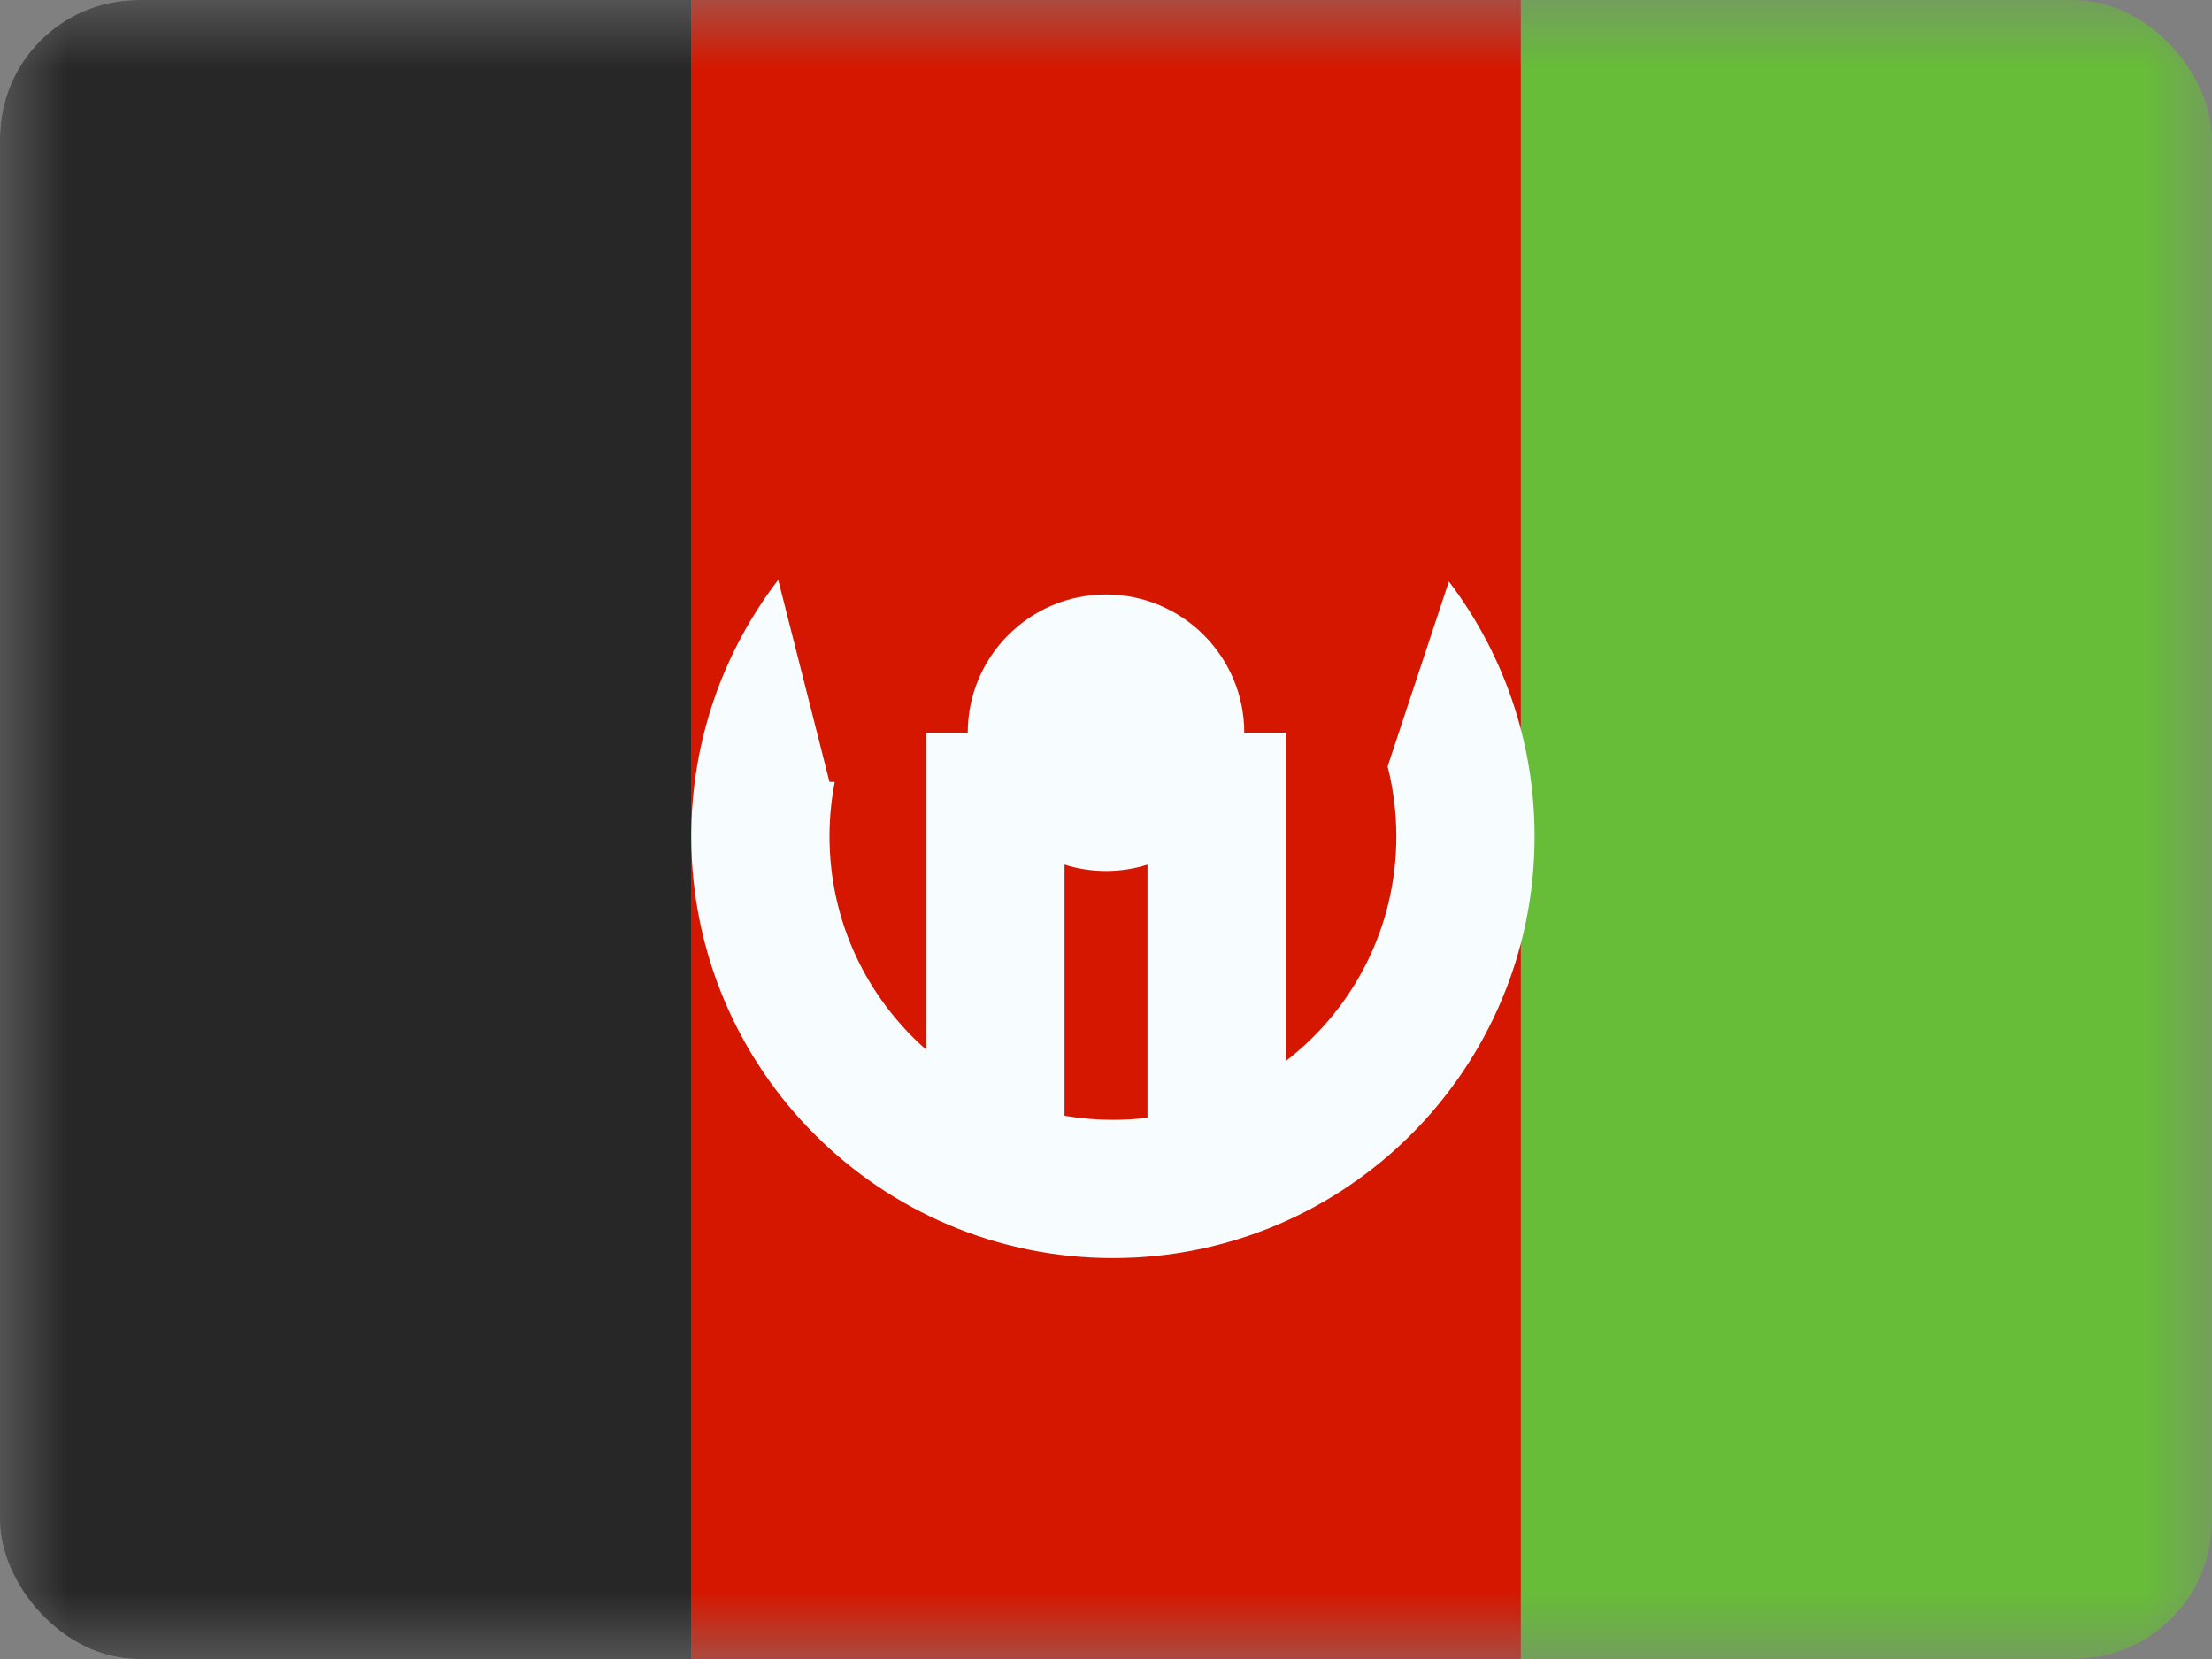
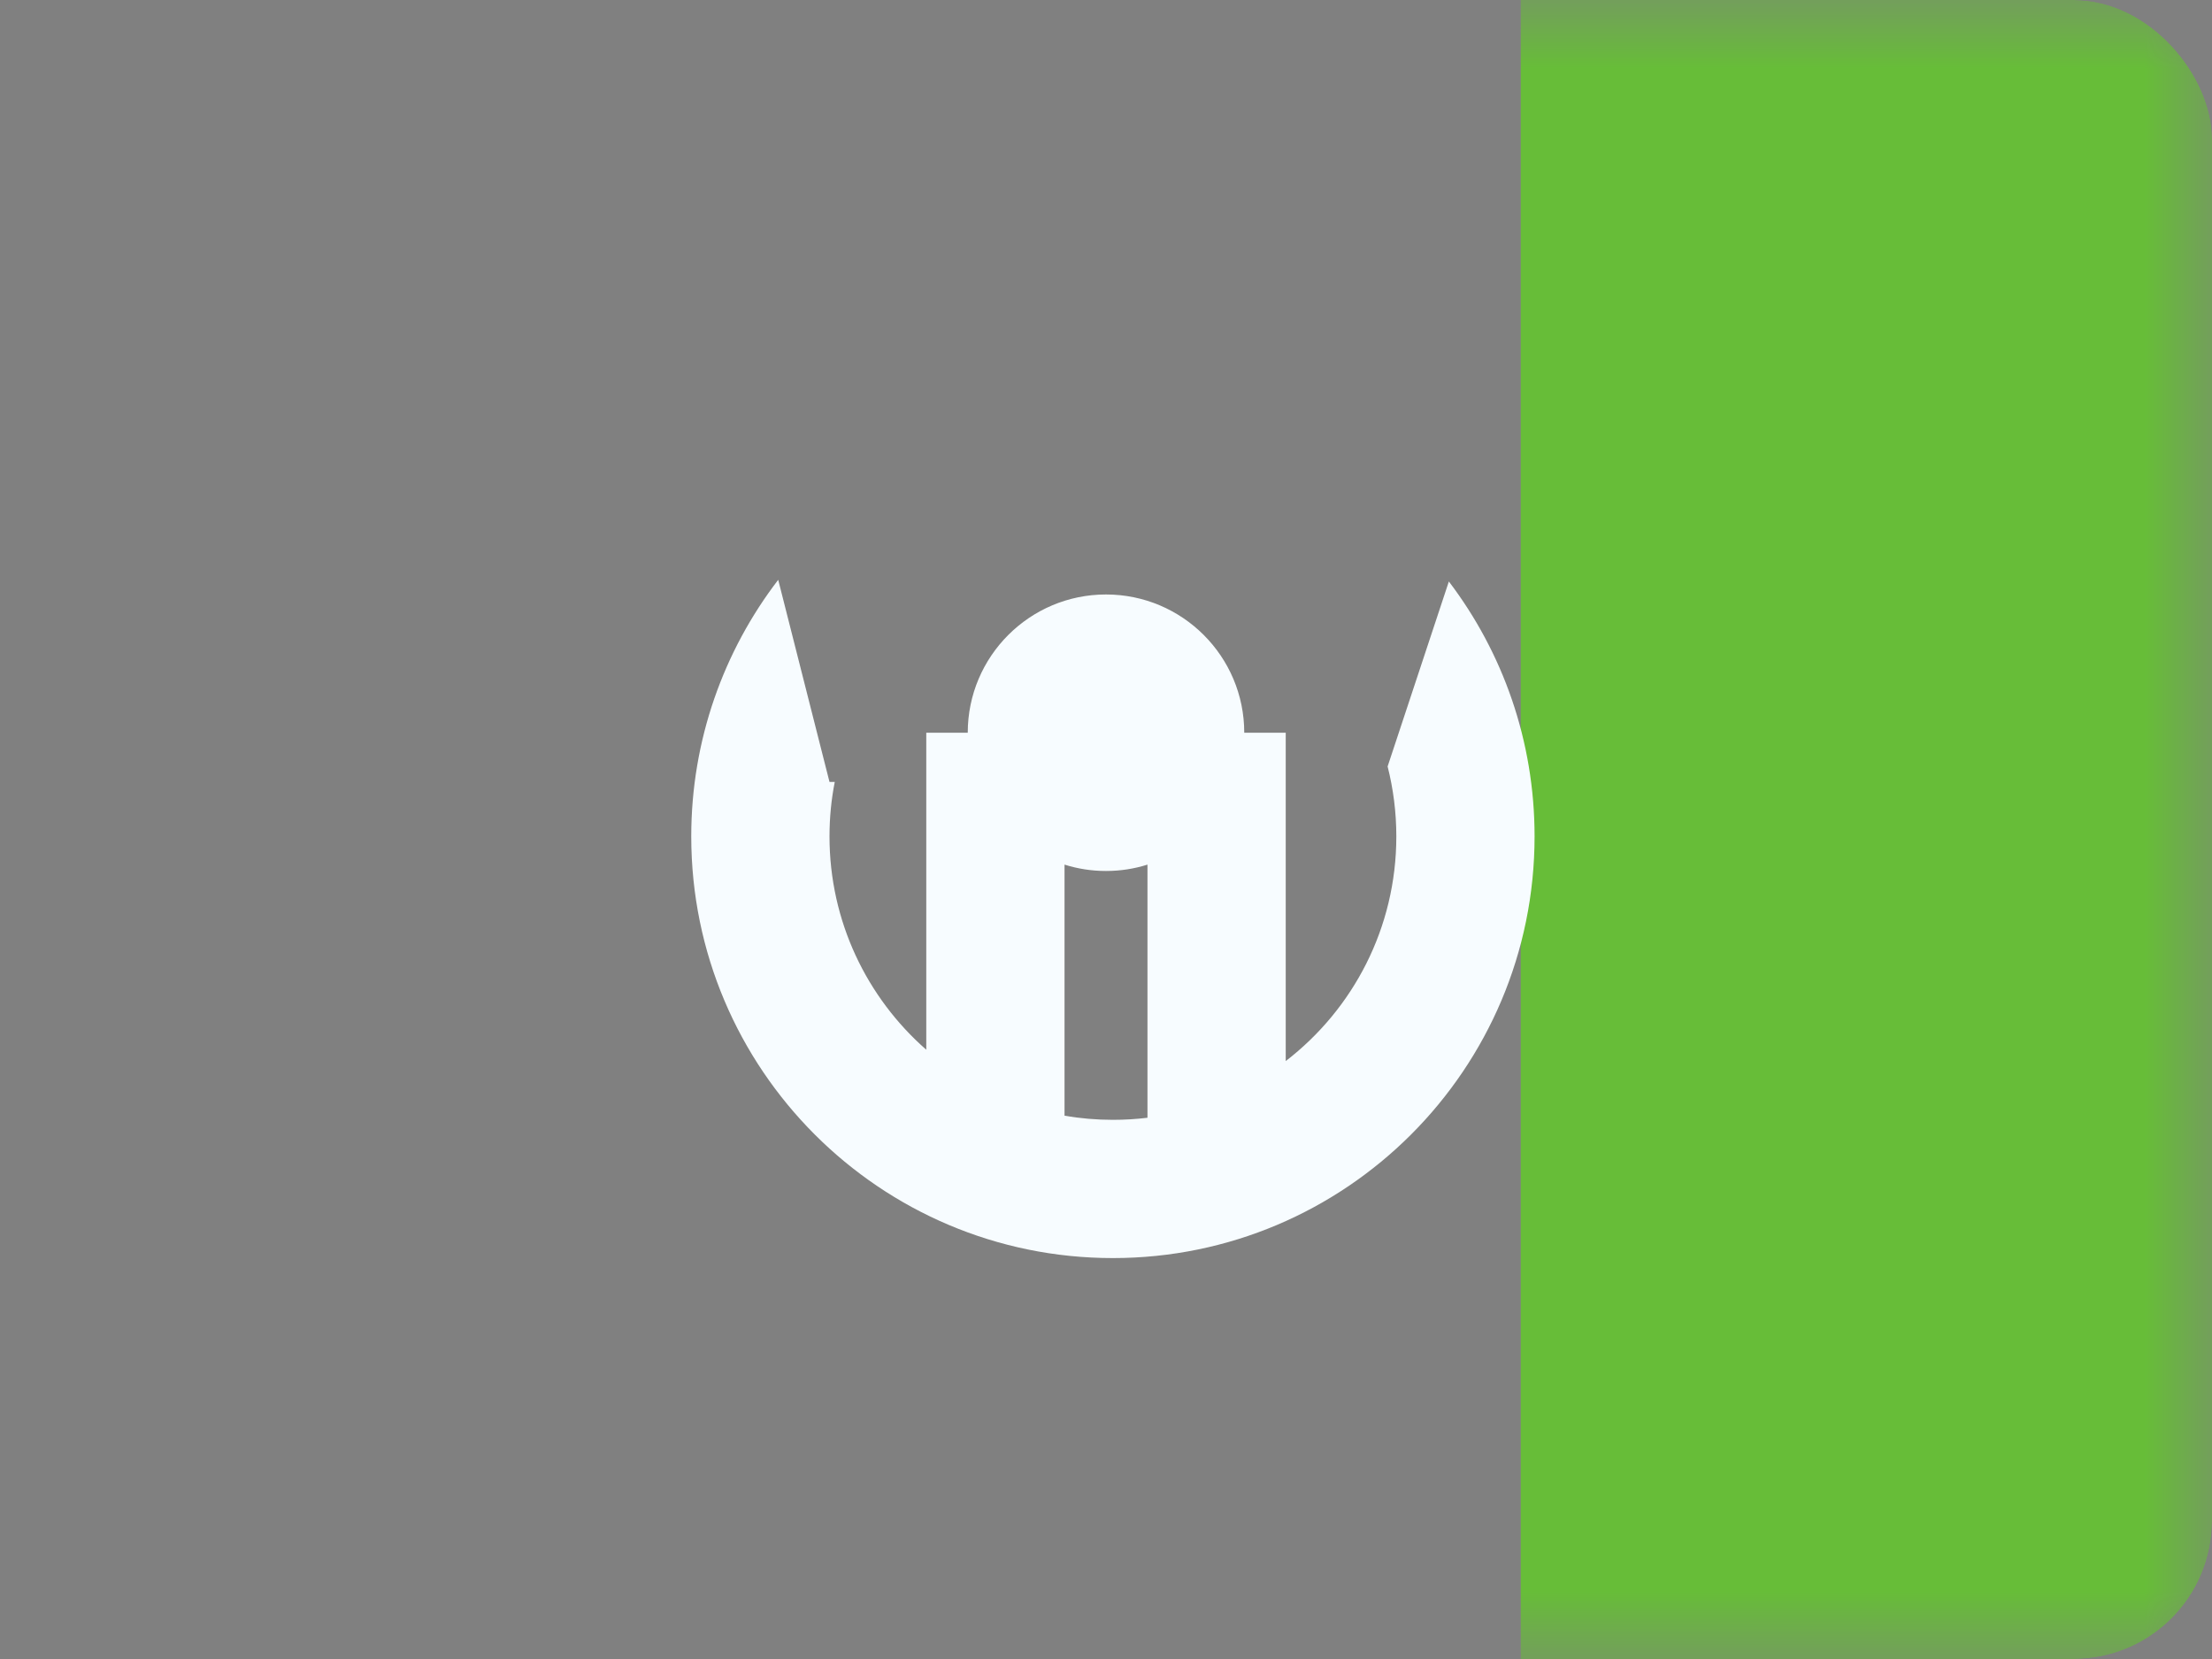
<svg xmlns="http://www.w3.org/2000/svg" width="16" height="12" viewBox="0 0 16 12" fill="none">
  <rect x="0" y="0" width="16" height="12" fill="#808080" stroke="none" />
  <g clip-path="url(#clip0_533_25109)">
    <mask id="mask0_533_25109" style="mask-type:luminance" maskUnits="userSpaceOnUse" x="0" y="0" width="16" height="12">
      <rect width="16" height="12" fill="white" />
    </mask>
    <g mask="url(#mask0_533_25109)">
      <path fill-rule="evenodd" clip-rule="evenodd" d="M11 0H16V12H11V0Z" fill="#67BD38" />
-       <path fill-rule="evenodd" clip-rule="evenodd" d="M5 0H11V12H5V0Z" fill="#D51700" />
-       <path fill-rule="evenodd" clip-rule="evenodd" d="M0 0H5V12H0V0Z" fill="#272727" />
+       <path fill-rule="evenodd" clip-rule="evenodd" d="M0 0H5V12V0Z" fill="#272727" />
      <path fill-rule="evenodd" clip-rule="evenodd" d="M5 6.05C5 7.734 6.366 9.1 8.05 9.1C9.734 9.1 11.1 7.734 11.1 6.05C11.1 5.357 10.869 4.718 10.48 4.206L10.037 5.544C10.078 5.706 10.1 5.875 10.1 6.05C10.1 6.712 9.787 7.3 9.3 7.675V5.3H9C9 4.748 8.552 4.3 8 4.3C7.448 4.3 7 4.748 7 5.3H6.7V7.593C6.271 7.217 6 6.665 6 6.05C6 5.915 6.013 5.783 6.038 5.656H6L5.629 4.194C5.235 4.708 5 5.352 5 6.05ZM7.7 6.254V8.07C7.814 8.09 7.931 8.1 8.05 8.1C8.135 8.1 8.218 8.095 8.3 8.085V6.254C8.205 6.284 8.105 6.3 8 6.3C7.895 6.3 7.795 6.284 7.7 6.254Z" fill="#F7FCFF" />
    </g>
  </g>
  <defs>
    <clipPath id="clip0_533_25109">
      <rect width="16" height="12" rx="1" fill="white" />
    </clipPath>
  </defs>
</svg>